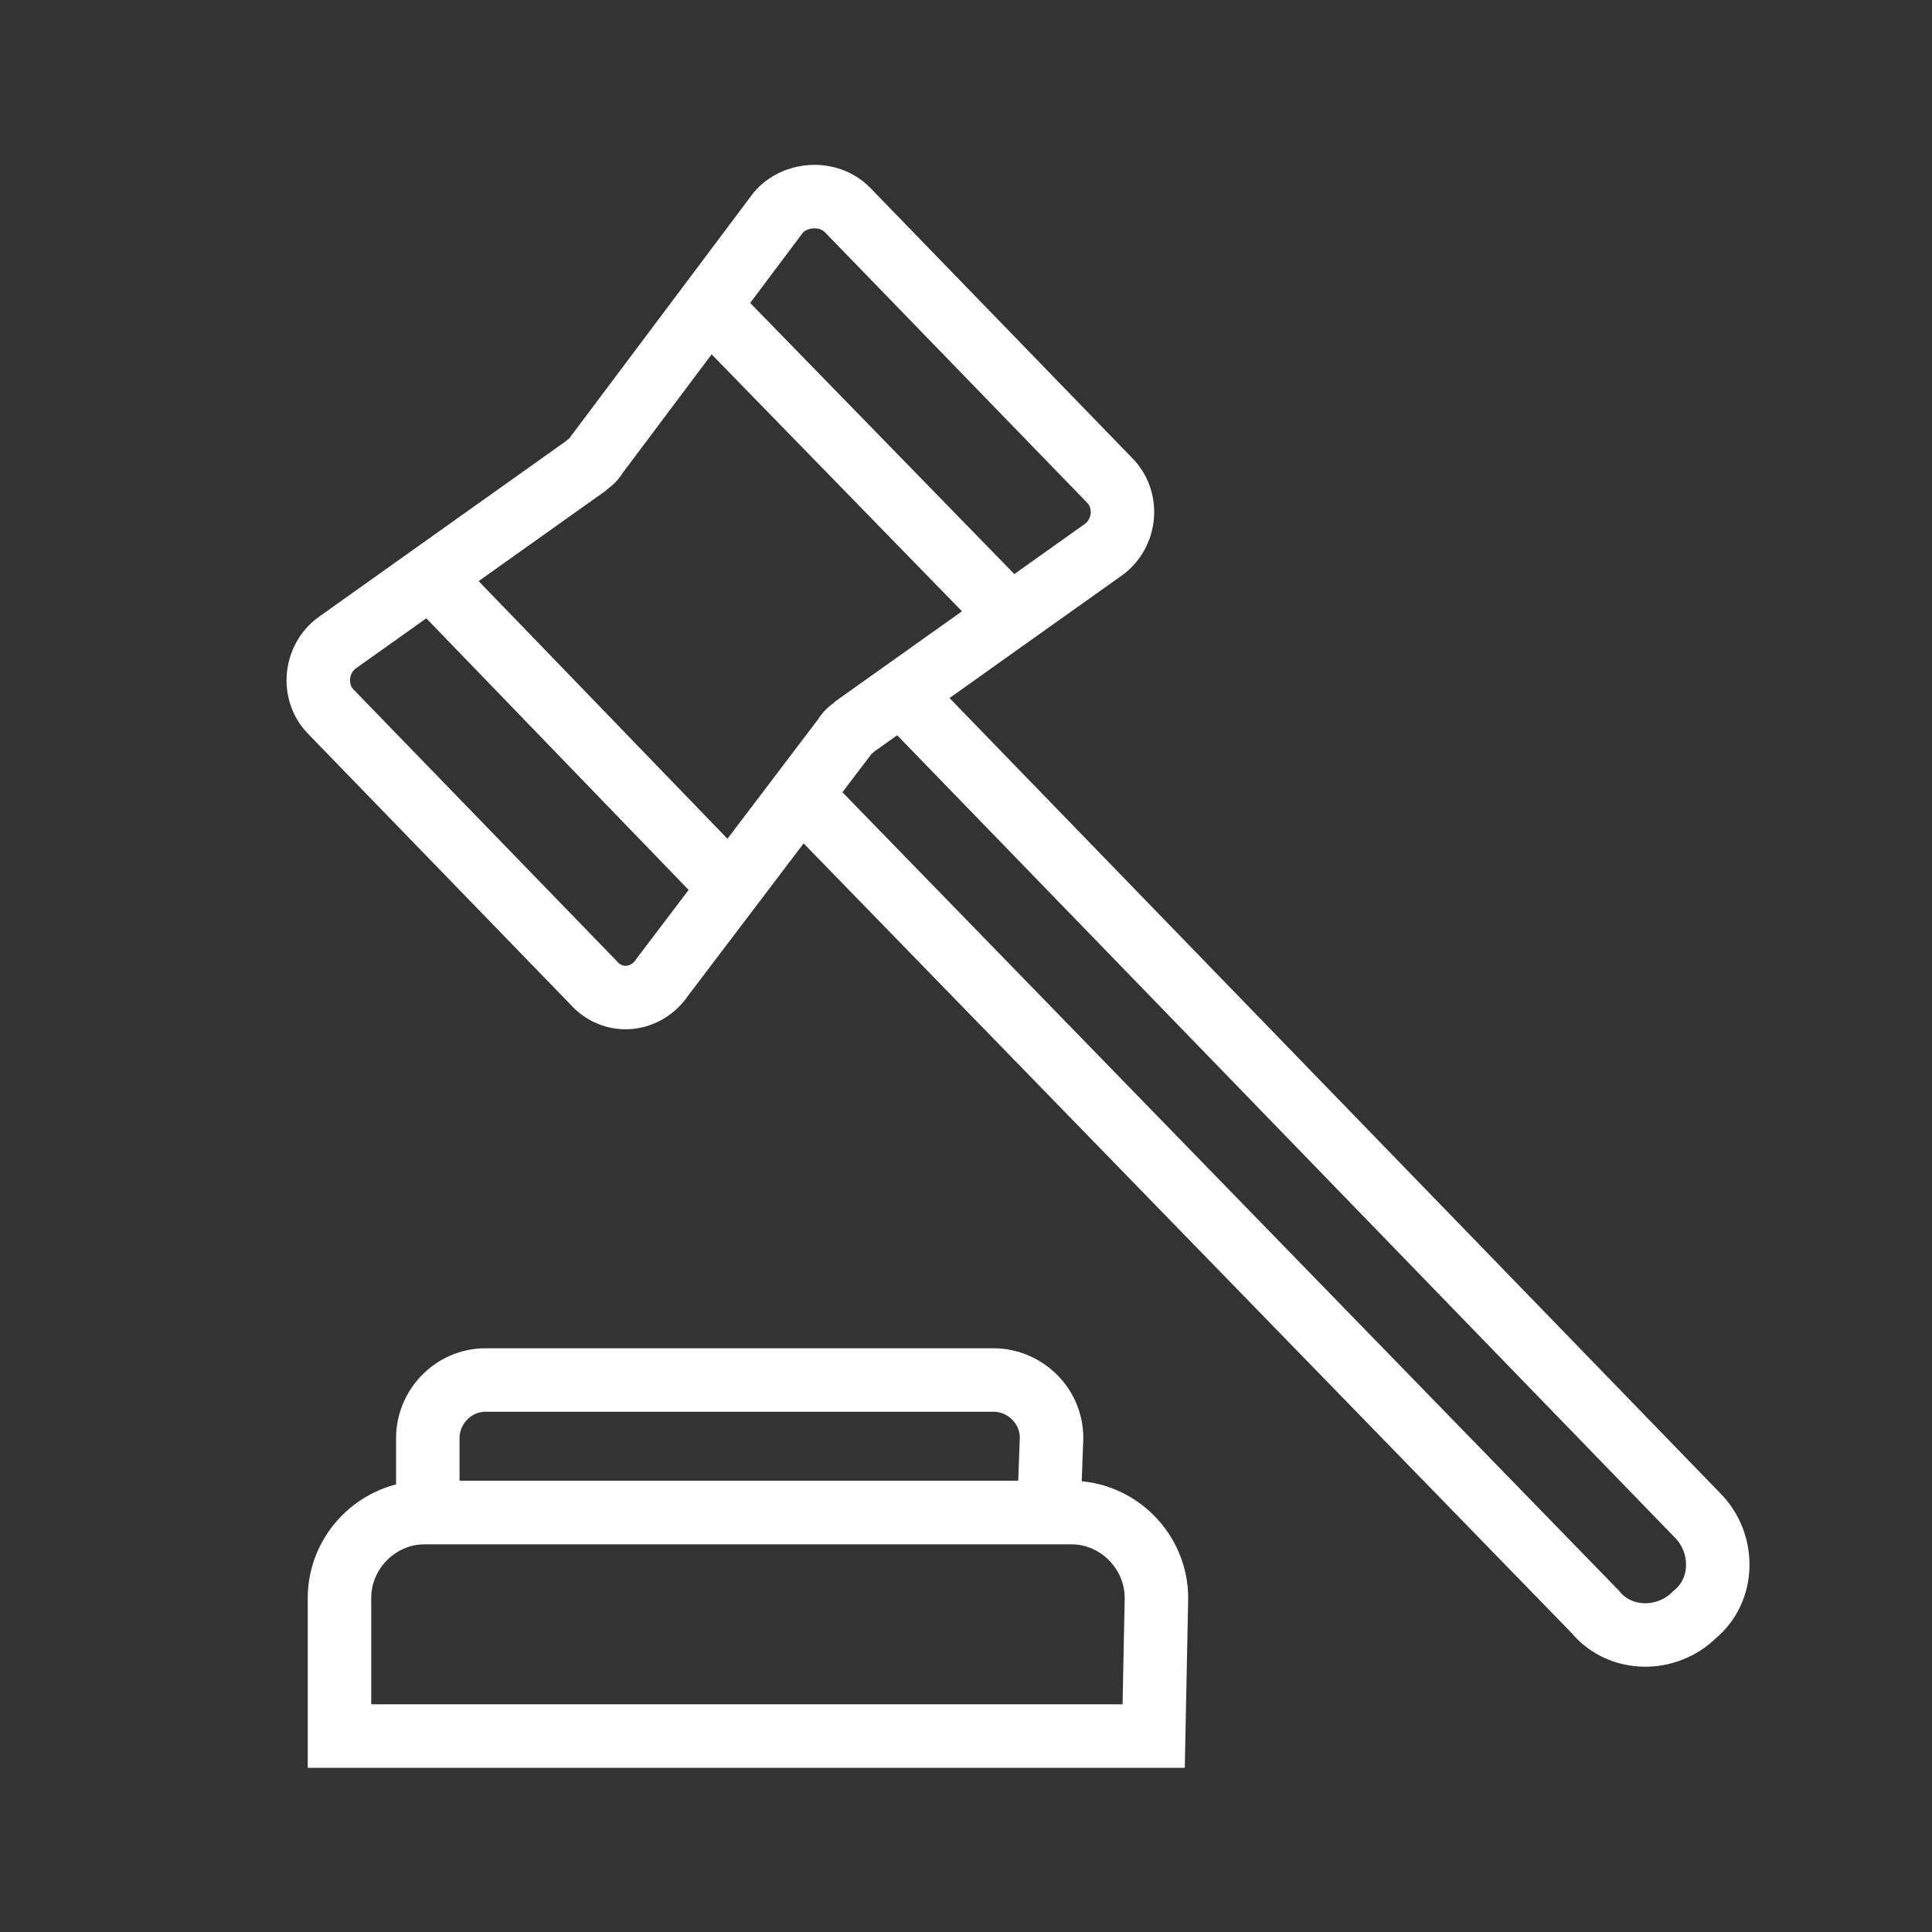
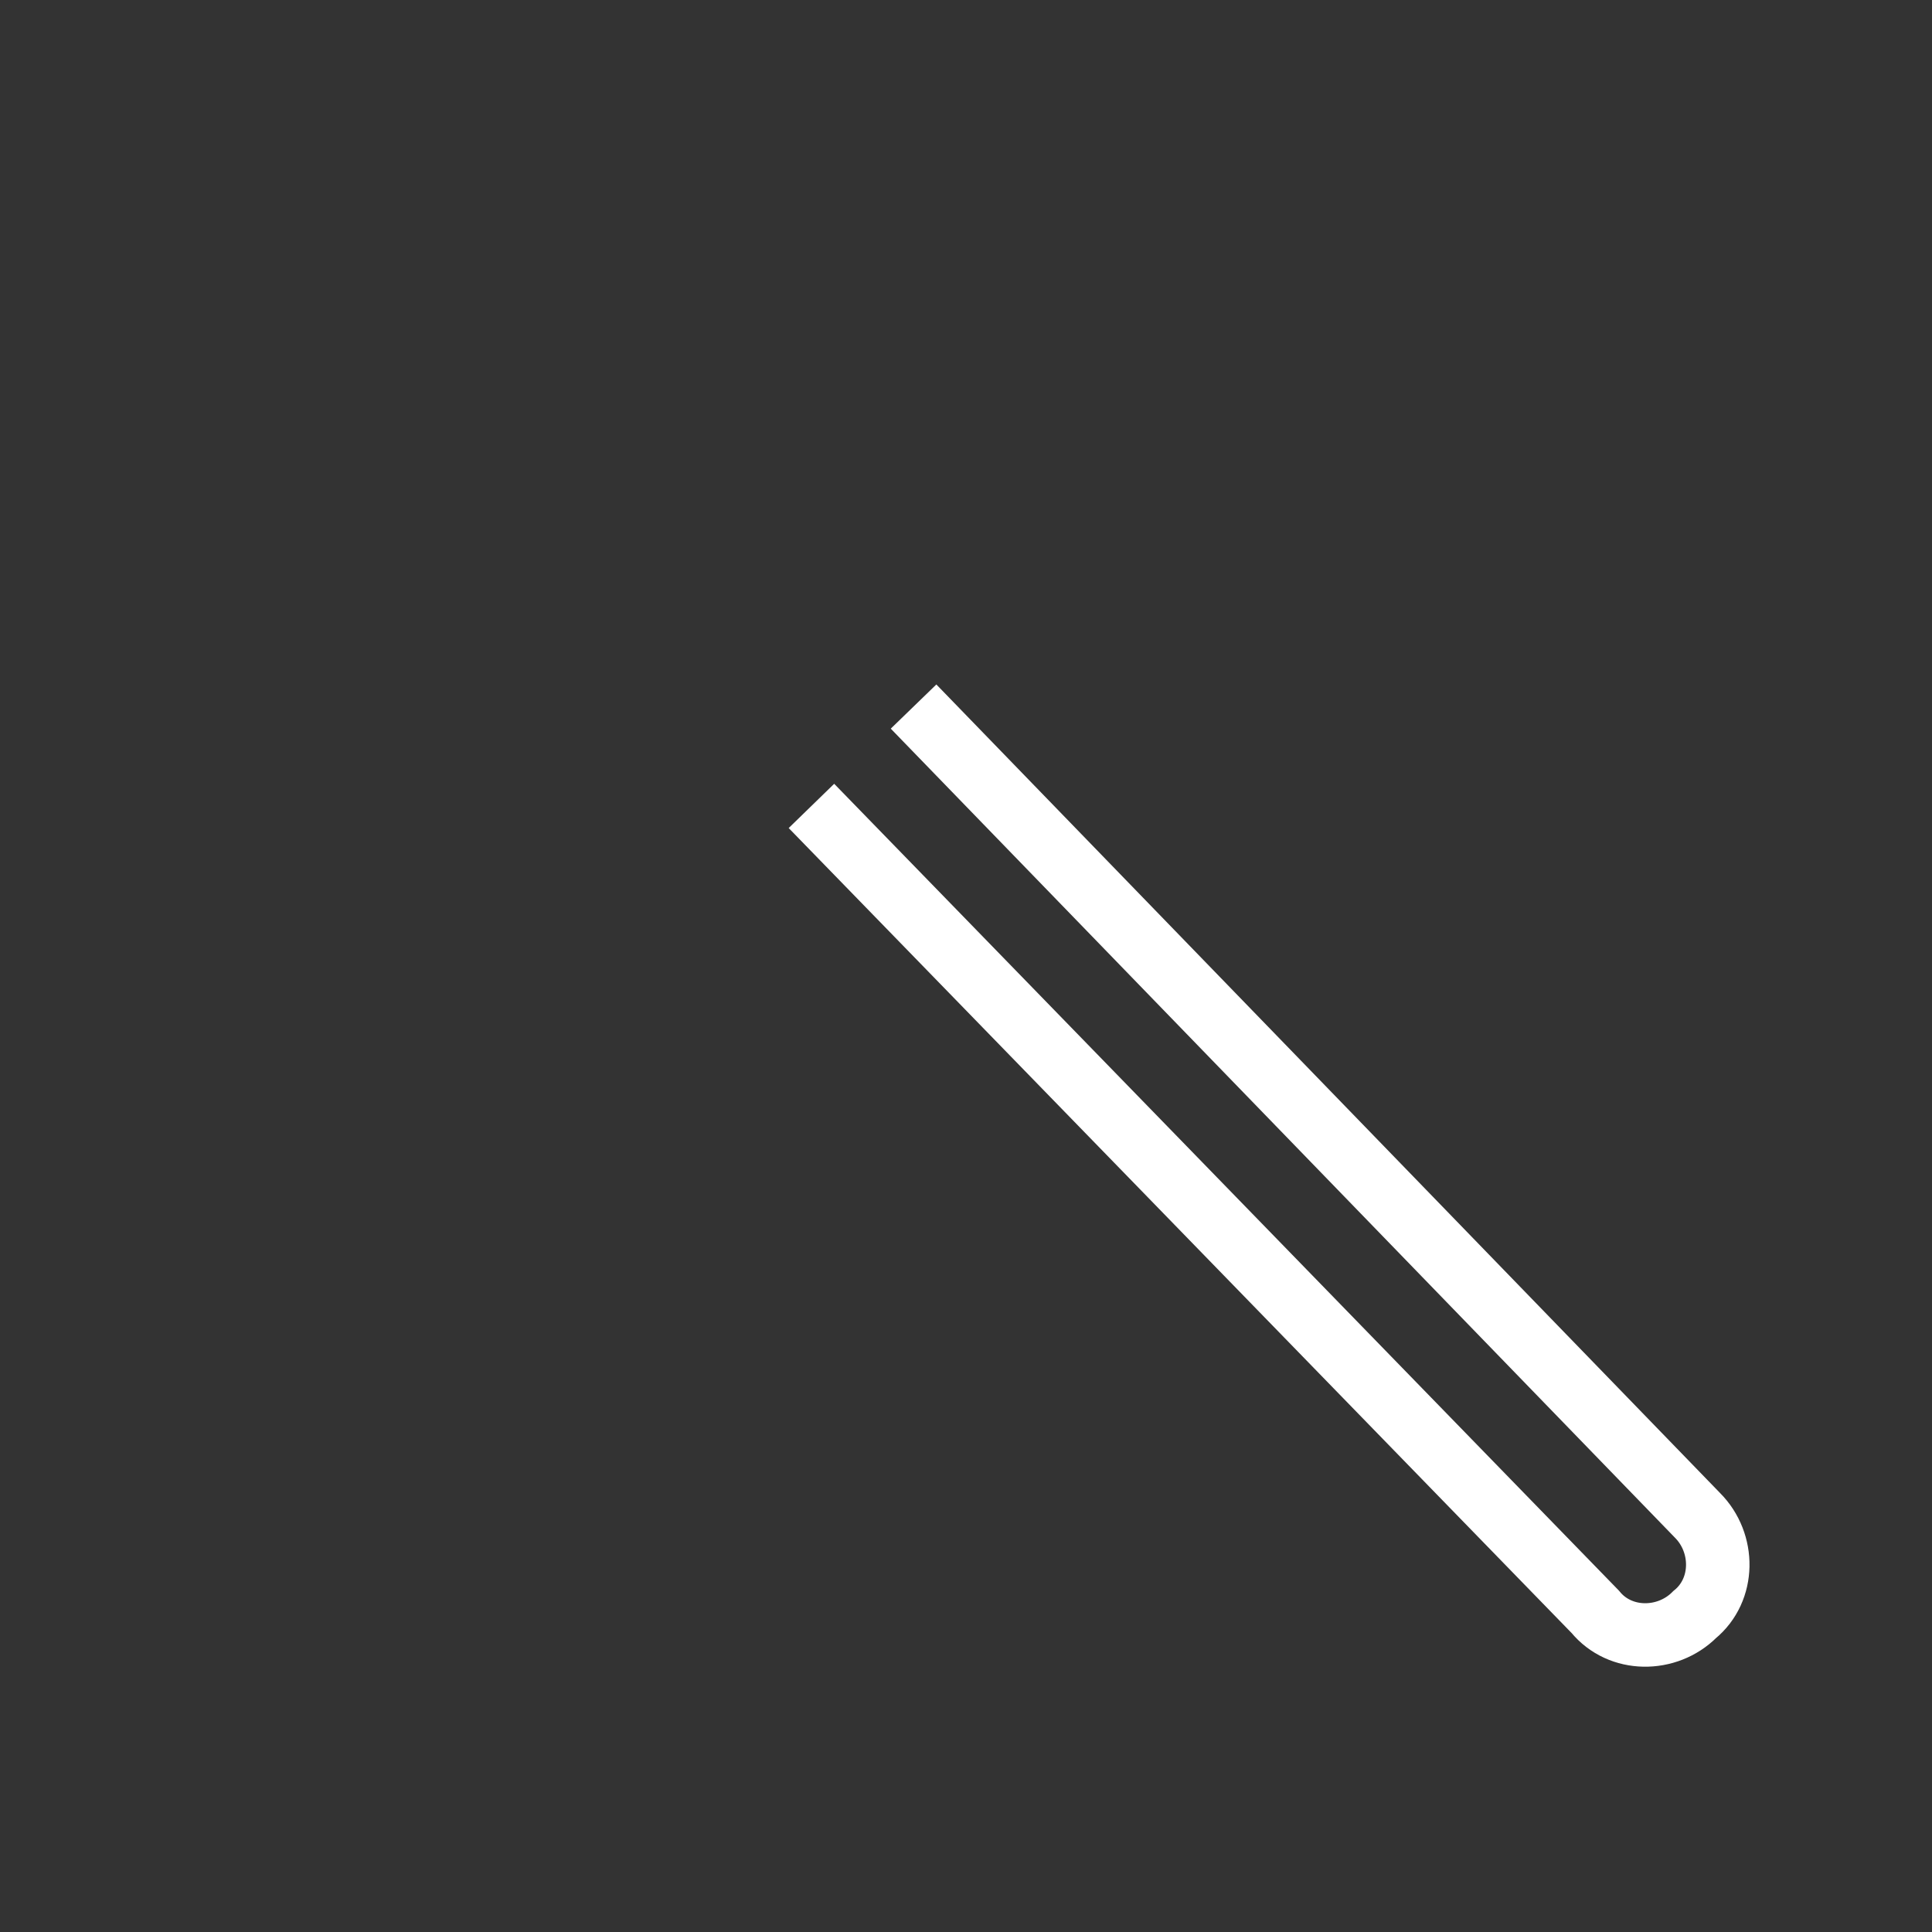
<svg xmlns="http://www.w3.org/2000/svg" version="1.1" id="Layer_1" x="0px" y="0px" viewBox="0 0 70 70" style="enable-background:new 0 0 70 70;" xml:space="preserve">
  <rect x="0" y="0" width="70" height="70" fill="#333333" stroke="none" />
  <style type="text/css">
	.st0{fill:none;stroke:#FFFFFF;stroke-width:2.3;stroke-miterlimit:10;}
</style>
  <g>
-     <path class="st0" d="M21.5,35.6L12,25.8c-0.7-0.7-0.6-1.9,0.2-2.5l9-6.4c0.1-0.1,0.3-0.2,0.4-0.4l6.6-8.8C28.8,7,30,6.9,30.7,7.6   l9.5,9.8c0.7,0.7,0.6,1.9-0.2,2.5l-9,6.4c-0.1,0.1-0.3,0.2-0.4,0.4L24,35.4C23.4,36.3,22.2,36.4,21.5,35.6z" />
-     <line class="st0" x1="25.5" y1="10.9" x2="36.9" y2="22.6" />
-     <line class="st0" x1="15.4" y1="20.7" x2="26.7" y2="32.4" />
    <path class="st0" d="M33.1,25.6l28.4,29.3c1,1,1,2.7-0.1,3.6l0,0c-1,1-2.7,1-3.6-0.1L29.4,29.2" />
  </g>
-   <path class="st0" d="M41.8,62.9H12.3v-5c0-1.7,1.4-3.1,3.1-3.1h23.4c1.7,0,3.1,1.4,3.1,3.1L41.8,62.9L41.8,62.9z" />
-   <path class="st0" d="M38,54.8H15.5v-2.7c0-1.1,0.9-2.1,2.1-2.1H36c1.1,0,2.1,0.9,2.1,2.1L38,54.8L38,54.8z" />
</svg>